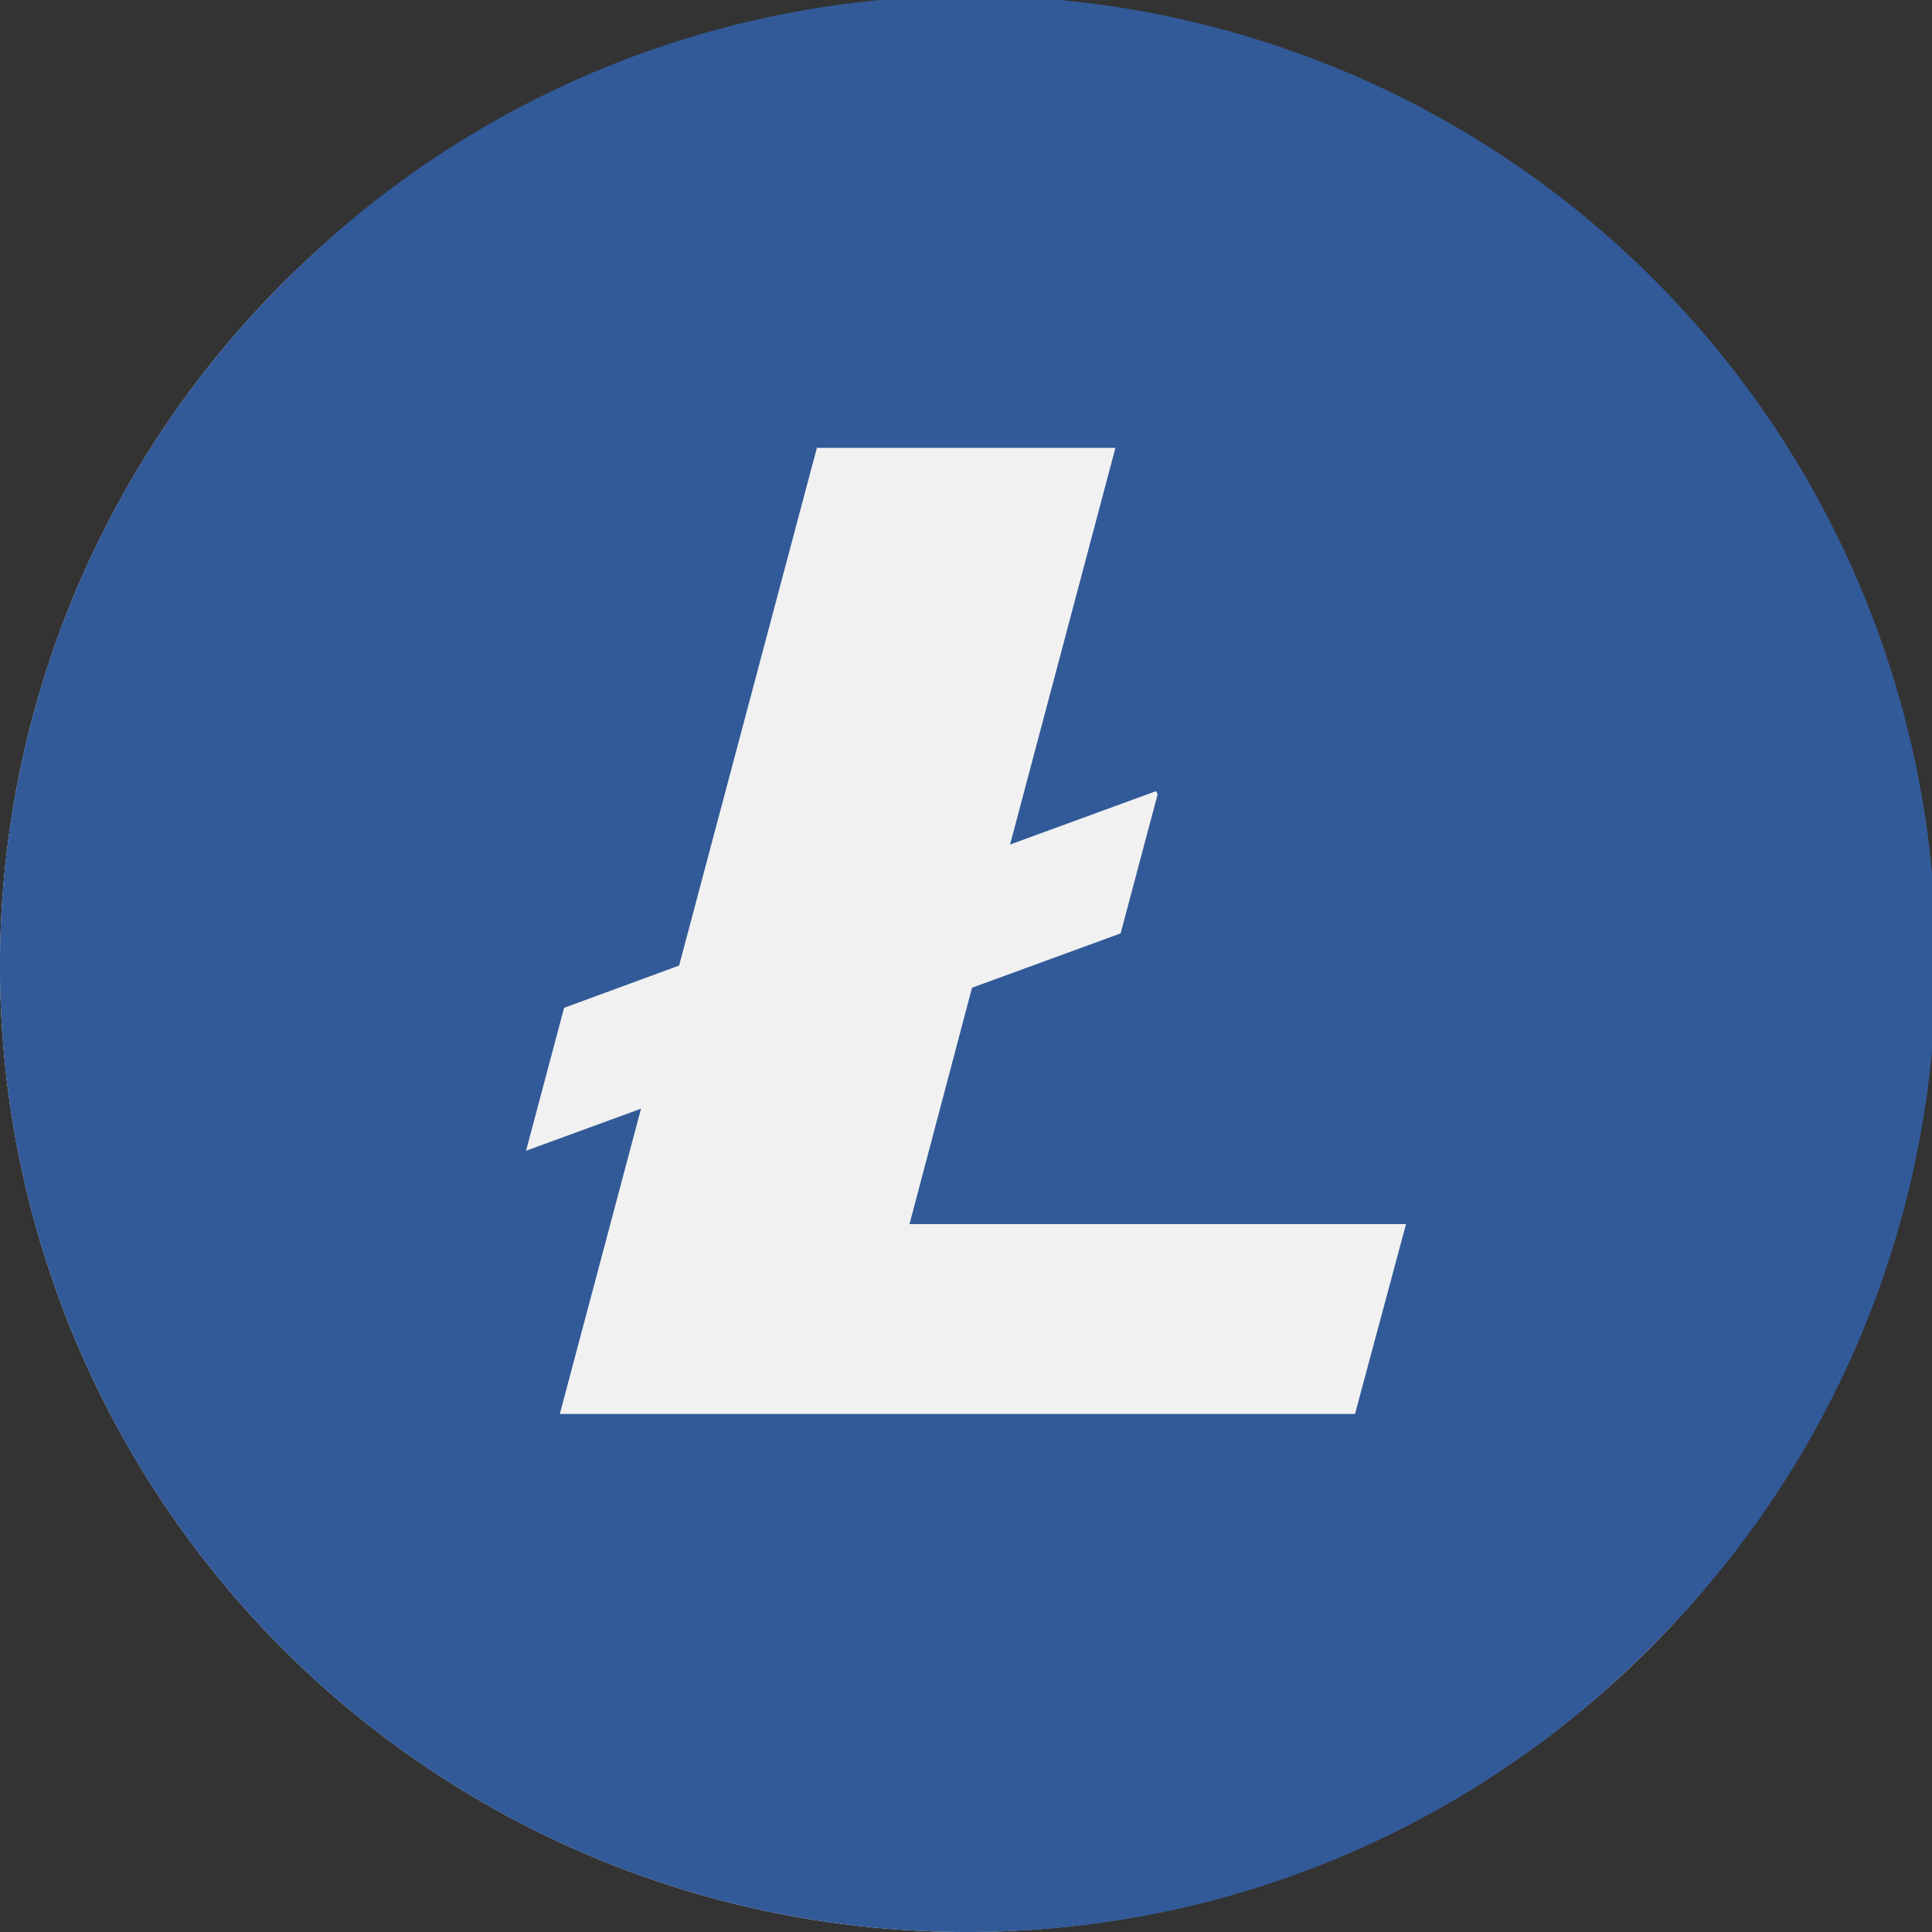
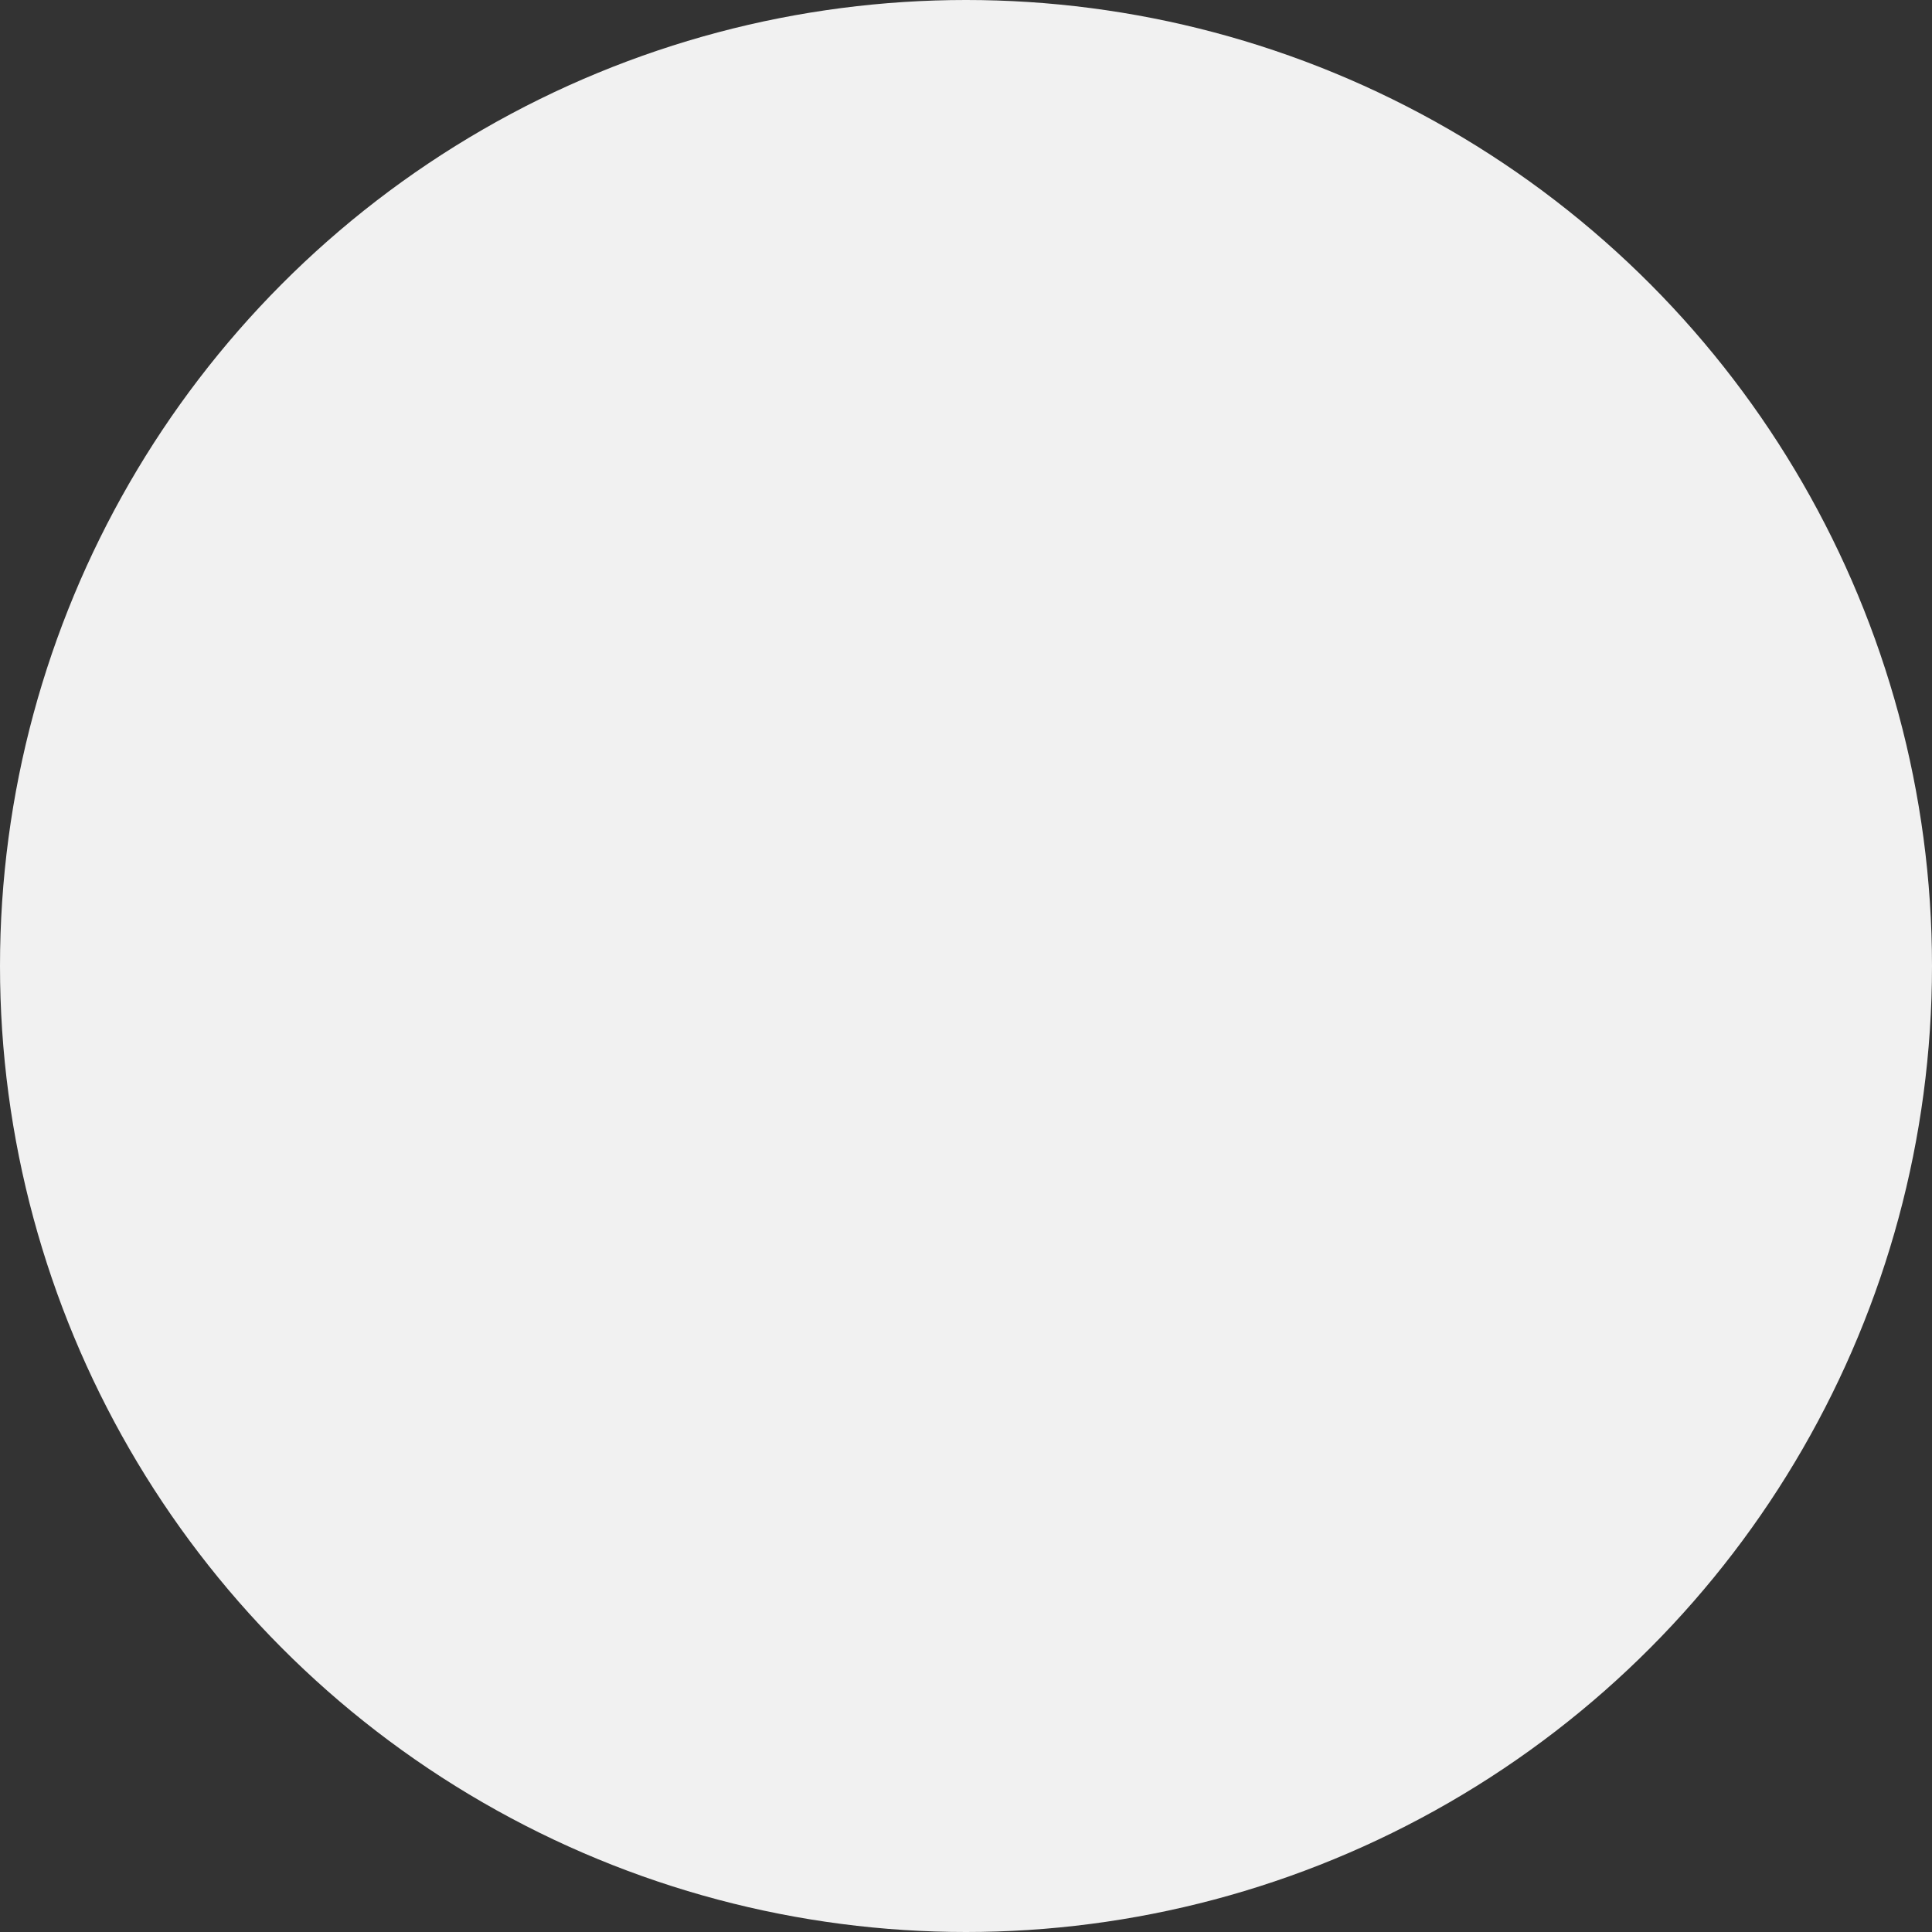
<svg xmlns="http://www.w3.org/2000/svg" width="48" height="48" viewBox="0 0 32 32" fill="none">
  <rect x="0" y="0" width="32" height="32" fill="#333333" stroke="none" />
  <g class="sprite">
    <g id="res_0_litecoin" transform="translate(-29 -139)">
      <circle id="res_1_litecoin" data-name="Эллипс 227" cx="16" cy="16" r="16" transform="translate(29 139)" fill="#f1f1f1" />
      <g id="res_2_litecoin" data-name="litecoin (4)" transform="translate(29 139)">
-         <path id="res_3_litecoin" data-name="Вычитание 8" d="M16,32A16,16,0,0,1,4.686,4.686,16,16,0,1,1,27.313,27.313,15.894,15.894,0,0,1,16,32ZM10.617,18.365v0L9.272,23.42H22.443l.845-3.145H15.064L16.1,16.36l2.461-.9.612-2.3-.022-.057-2.421.885,1.745-6.57H13.53l-2.282,8.575-1.905.7L8.713,19.06l1.9-.695Z" transform="translate(0 0)" fill="#325a98" />
-       </g>
+         </g>
    </g>
  </g>
</svg>